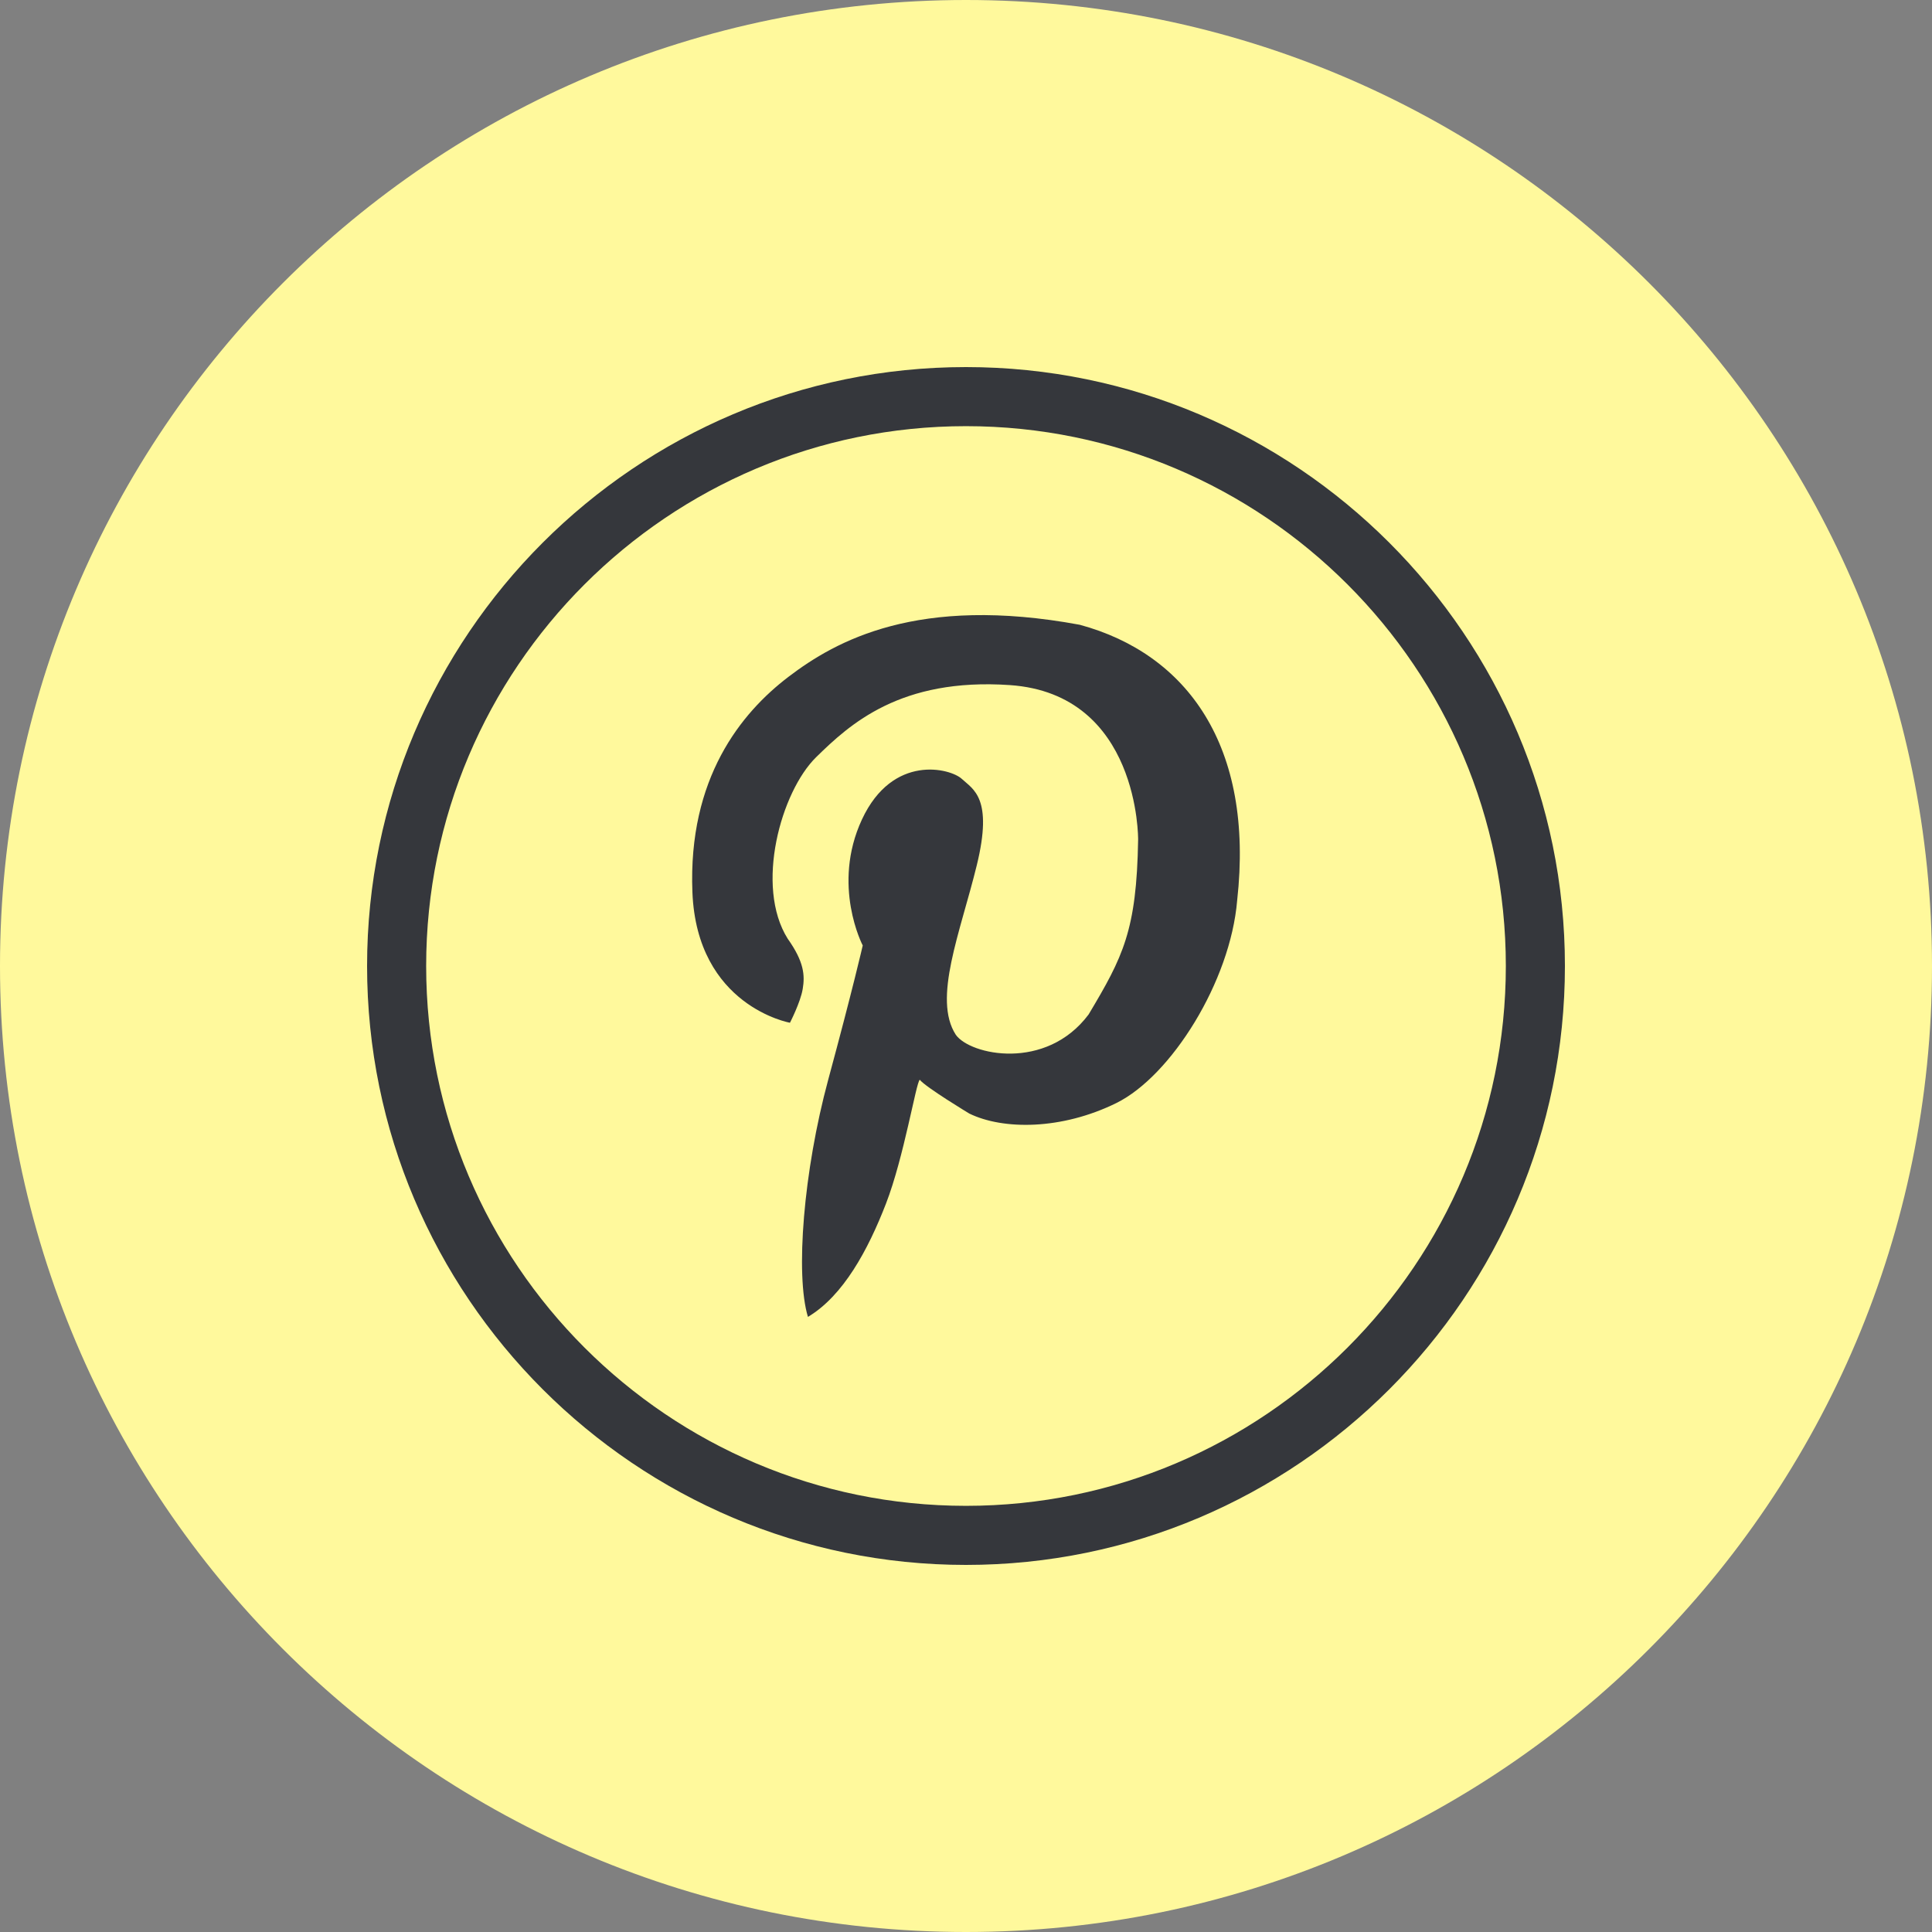
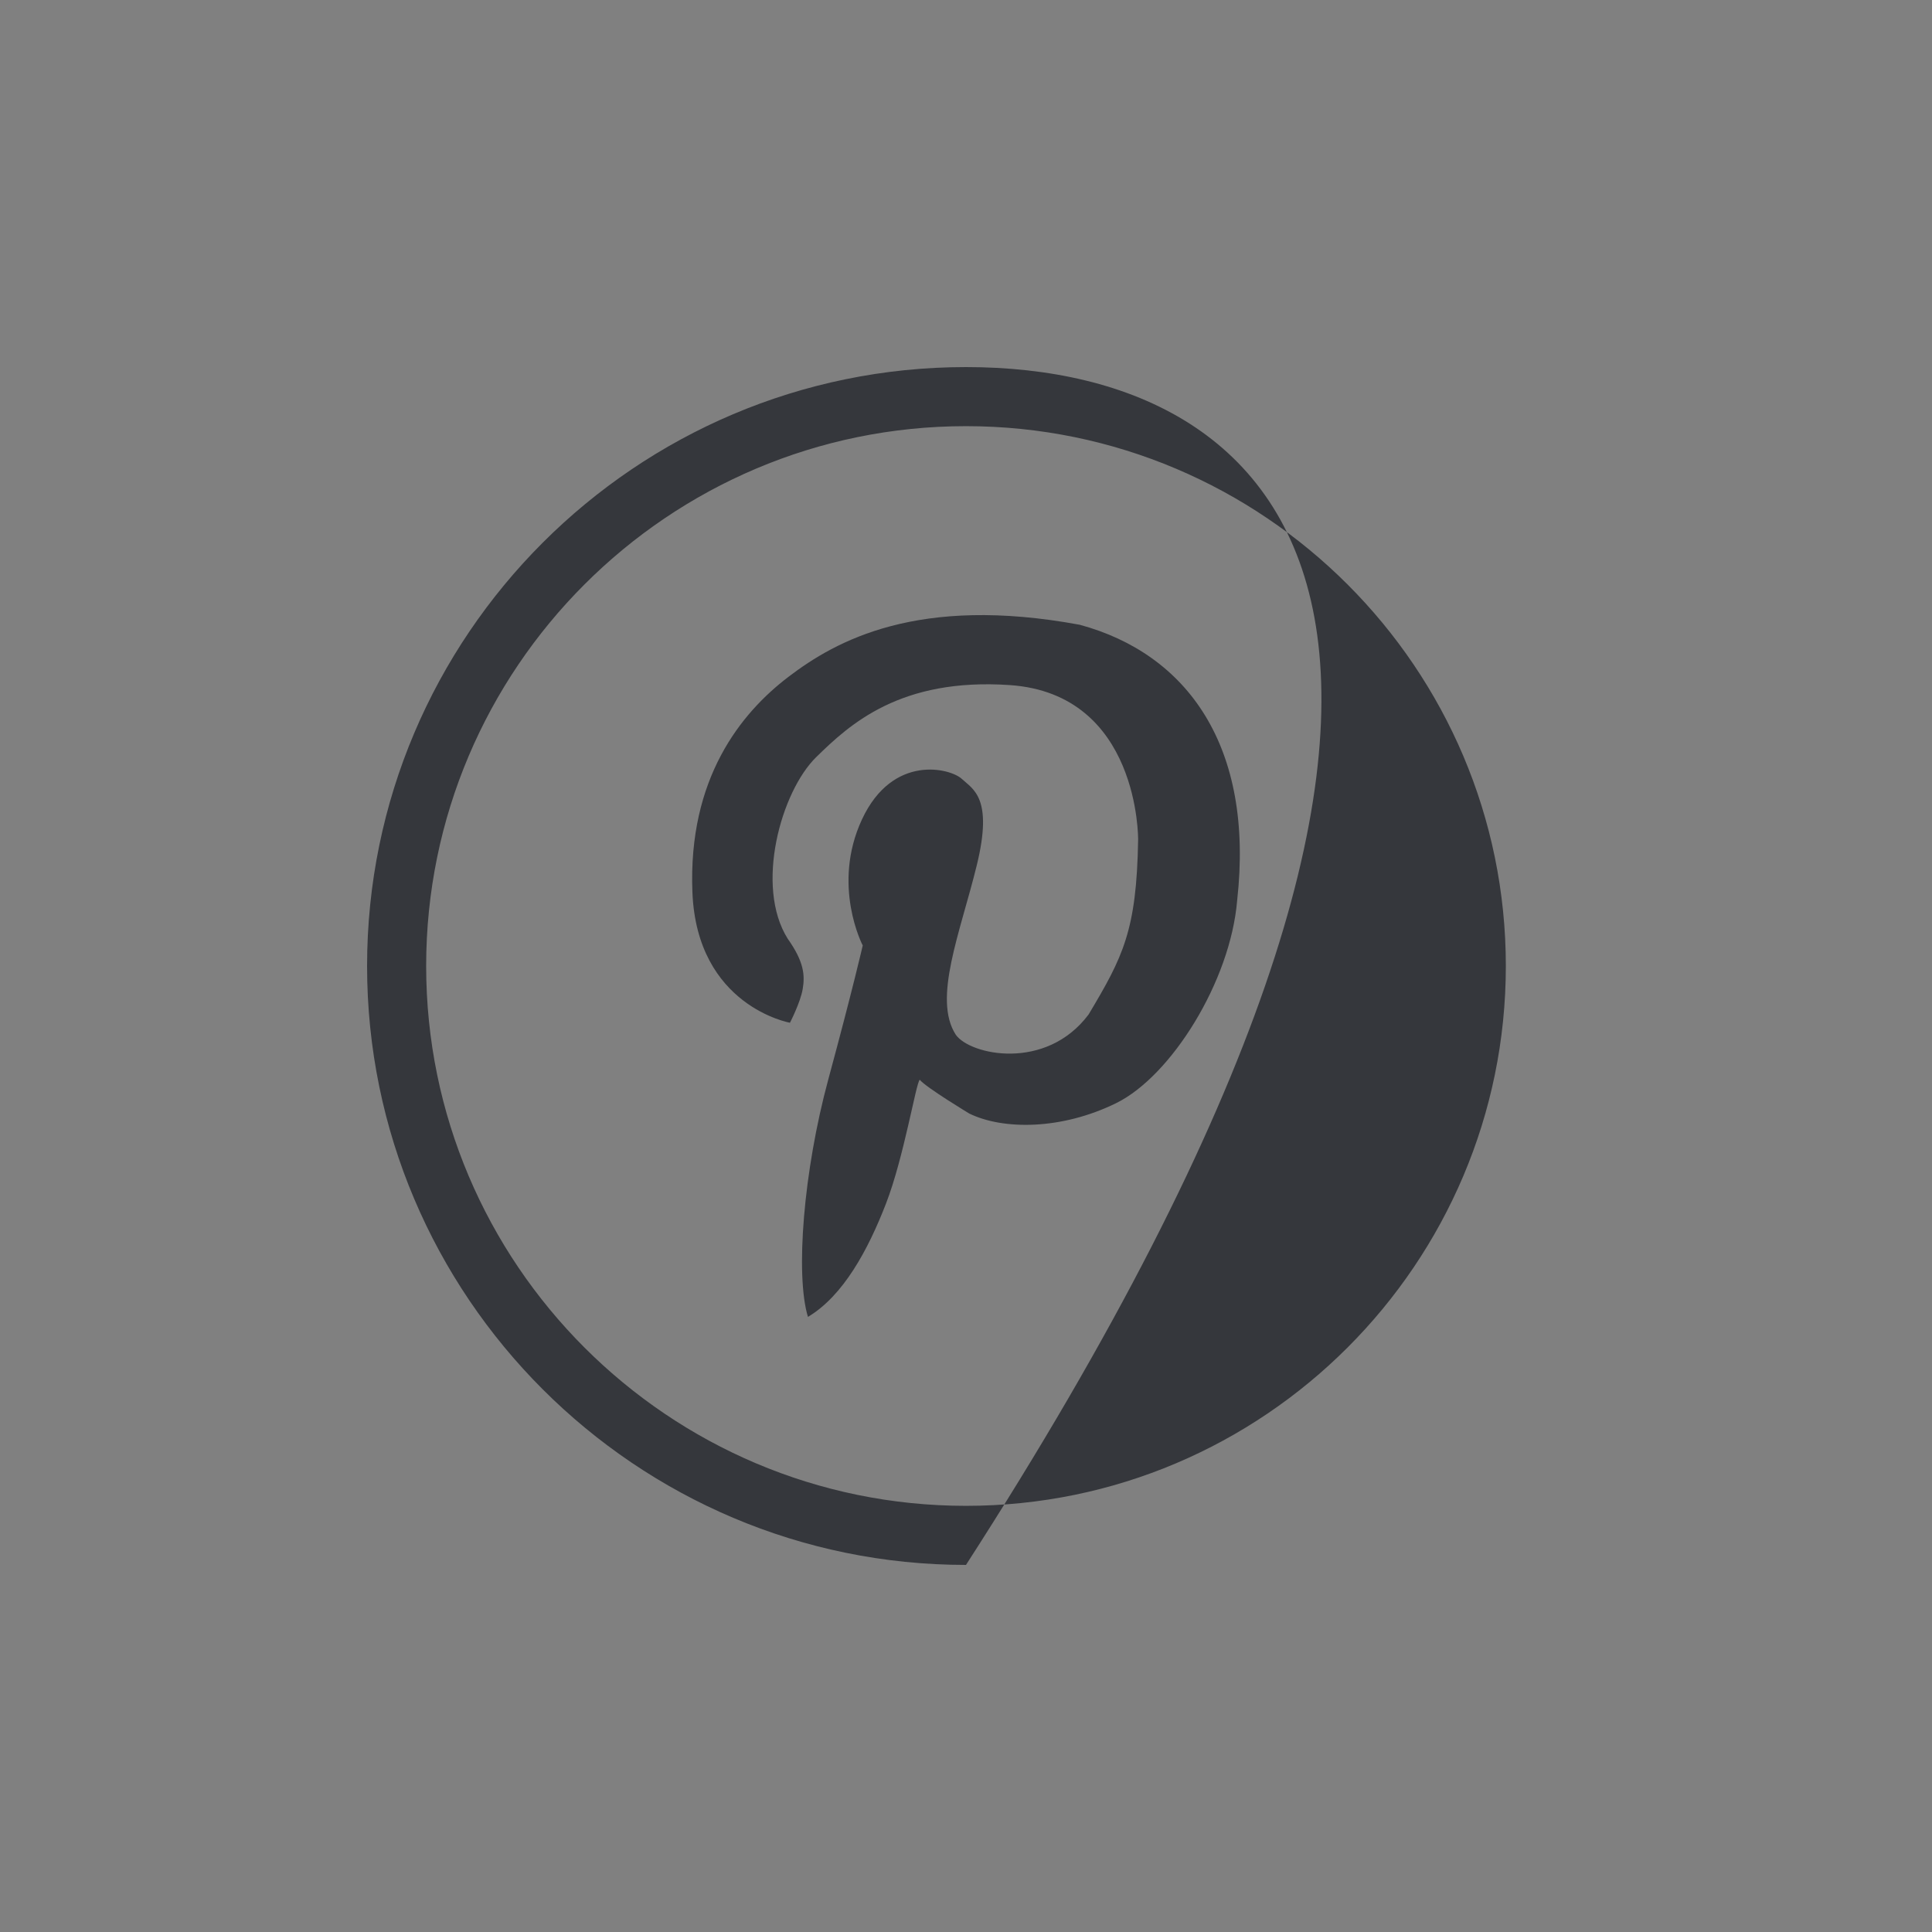
<svg xmlns="http://www.w3.org/2000/svg" width="100" height="100" viewBox="0 0 100 100" fill="none">
  <rect x="0" y="0" width="100" height="100" fill="#808080" stroke="none" />
  <g clip-path="url(#clip0_2002_2)">
-     <path d="M100 50C100 22.386 77.614 0 50 0C22.386 0 0 22.386 0 50C0 77.614 22.386 100 50 100C77.614 100 100 77.614 100 50Z" fill="#FFF99C" />
-     <path d="M49.999 19C32.907 19 19 32.907 19 50C19 67.094 32.907 81 49.999 81C67.093 81 81 67.094 81 50C81 32.907 67.093 19 49.999 19ZM49.999 77.942C34.592 77.942 22.058 65.407 22.058 50C22.058 34.593 34.592 22.058 49.999 22.058C65.408 22.058 77.942 34.593 77.942 50C77.942 65.407 65.408 77.942 49.999 77.942Z" fill="#35373C" />
+     <path d="M49.999 19C32.907 19 19 32.907 19 50C19 67.094 32.907 81 49.999 81C81 32.907 67.093 19 49.999 19ZM49.999 77.942C34.592 77.942 22.058 65.407 22.058 50C22.058 34.593 34.592 22.058 49.999 22.058C65.408 22.058 77.942 34.593 77.942 50C77.942 65.407 65.408 77.942 49.999 77.942Z" fill="#35373C" />
    <path d="M55.892 32.339C47.504 30.786 43.258 33.168 40.81 35.033C38.363 36.897 35.606 40.276 35.839 46.179C36.072 52.083 40.888 52.937 40.888 52.937C40.888 52.937 41.431 51.888 41.548 51.189C41.665 50.49 41.626 49.791 40.771 48.587C39.063 45.868 40.422 40.975 42.247 39.188C43.978 37.493 46.597 35.071 52.268 35.46C58.993 35.92 58.909 43.461 58.909 43.461C58.832 48.16 58.132 49.519 56.345 52.51C54.132 55.461 50.209 54.607 49.472 53.559C48.267 51.694 49.704 48.277 50.559 44.781C51.414 41.286 50.364 40.858 49.782 40.314C49.199 39.771 46.209 38.994 44.616 42.412C43.024 45.829 44.655 48.937 44.655 48.937C44.655 48.937 44.151 51.151 42.868 55.888C41.586 60.627 41.159 65.987 41.819 68.162C43.645 67.074 44.927 64.706 45.859 62.297C46.791 59.889 47.412 56.044 47.606 55.888C47.917 56.278 50.17 57.637 50.17 57.637C51.918 58.491 54.947 58.491 57.782 57.093C60.617 55.695 63.686 50.801 64.035 46.607C64.928 38.606 61.433 33.842 55.892 32.339Z" fill="#35373C" />
  </g>
  <defs>
    <clipPath id="clip0_2002_2">
      <rect width="100" height="100" fill="white" />
    </clipPath>
  </defs>
</svg>